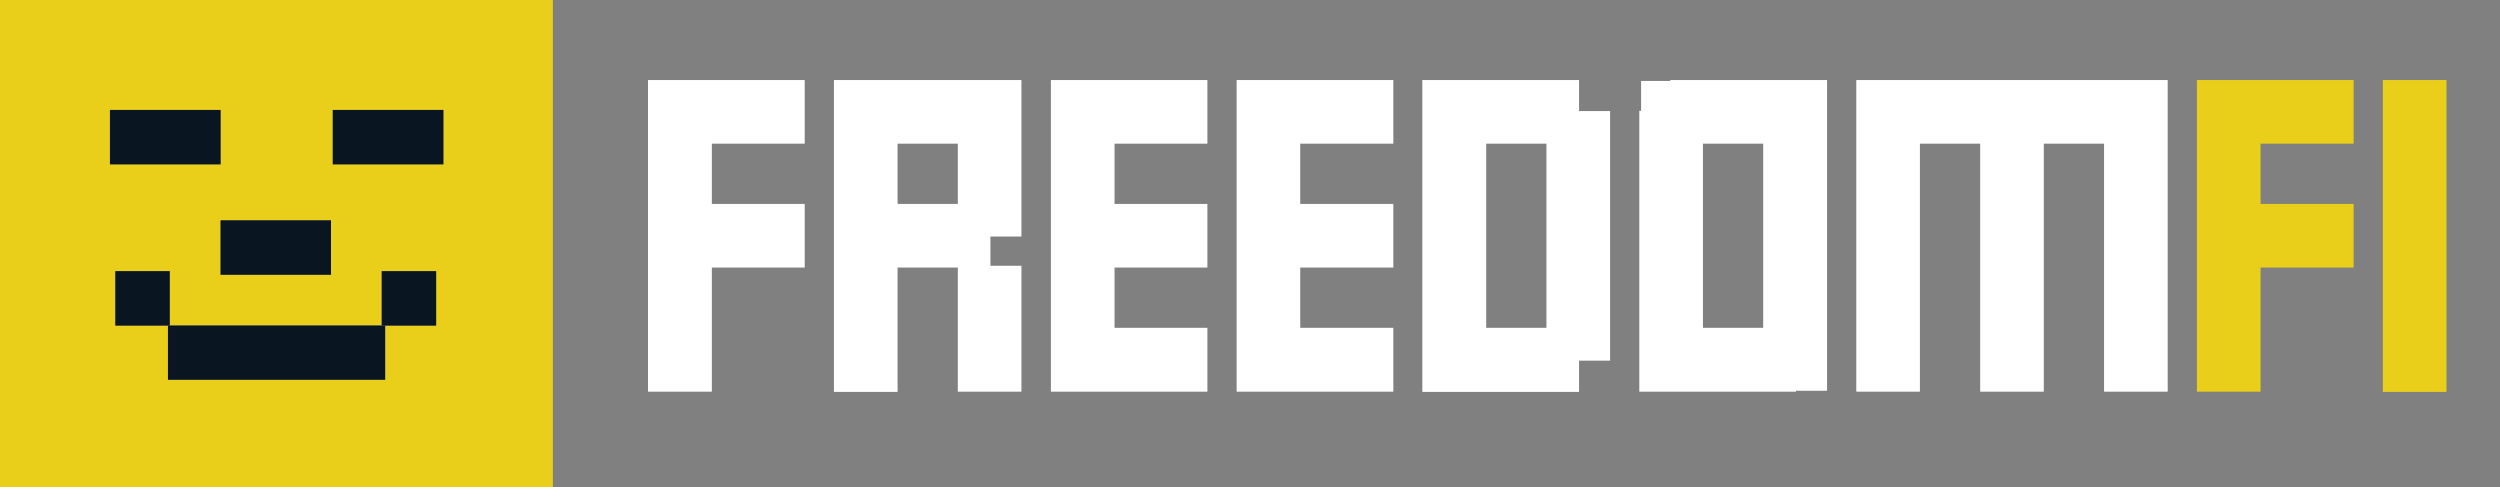
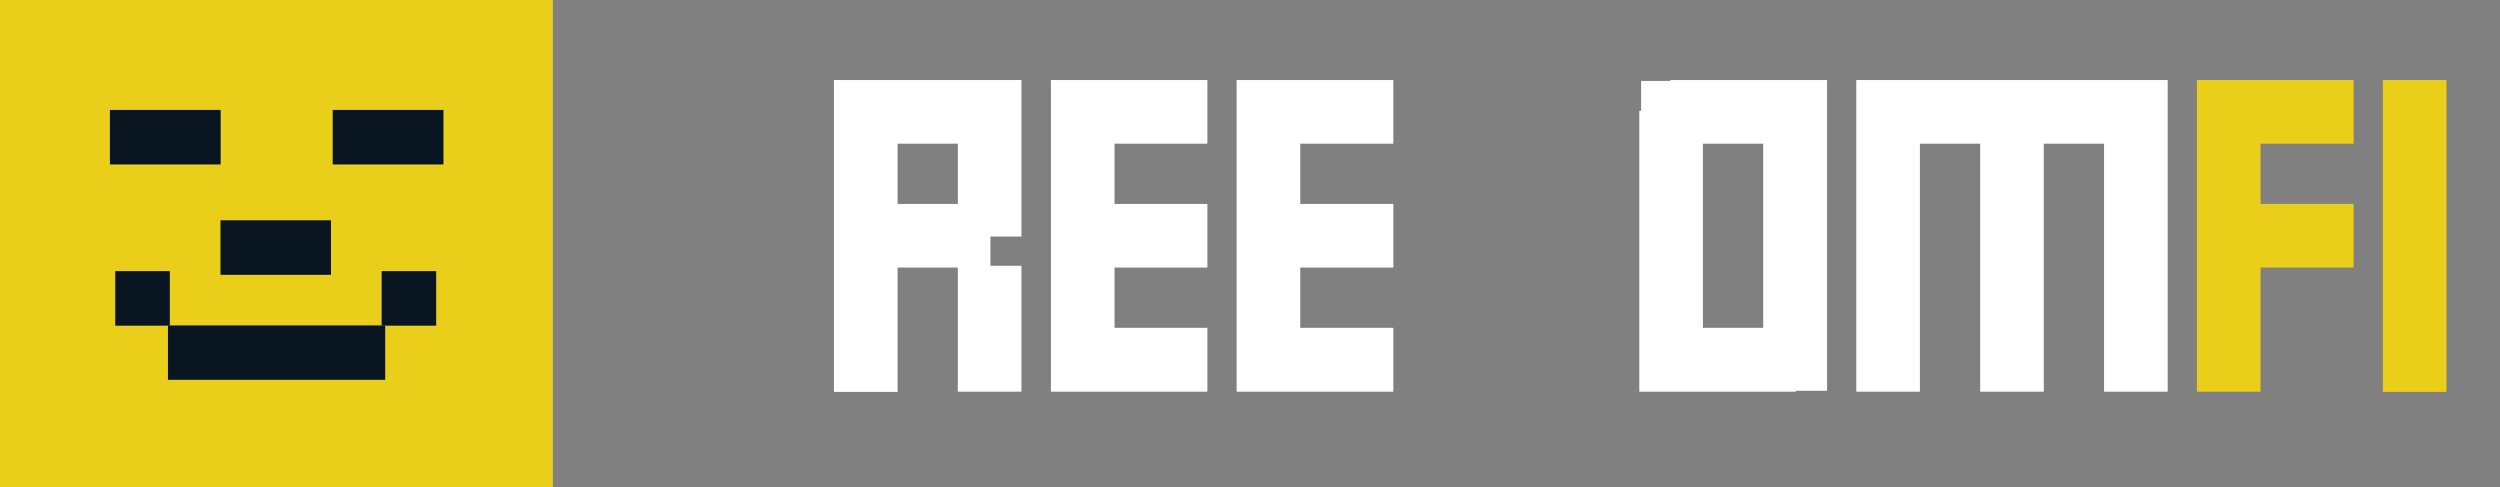
<svg xmlns="http://www.w3.org/2000/svg" version="1.1" id="Слой_1" x="0px" y="0px" viewBox="0 0 1111.9 216.6" style="enable-background:new 0 0 1111.9 216.6;" xml:space="preserve">
  <rect x="0" y="0" width="1111.9" height="216.6" fill="#808080" stroke="none" />
  <style type="text/css">
	.st0{fill:#FFFFFF;}
	.st1{fill:#EACF1A;}
	.st2{fill:#0A1522;}
</style>
-   <polygon class="st0" points="288.2,174.2 316.6,174.2 316.6,119 357.9,119 357.9,90.7 316.6,90.7 316.6,63.9 357.9,63.9 357.9,35.6   288.2,35.6 " />
  <path class="st0" d="M370.9,35.6v138.7h28.3V119H426v55.2h28.3v-56h-13.8v-13h13.8V49.3V35.6h-13.8H370.9z M426,90.7h-26.8V63.9H426  V90.7z" />
  <polygon class="st0" points="467.4,174.2 537,174.2 537,145.8 495.7,145.8 495.7,119 537,119 537,90.7 495.7,90.7 495.7,63.9   537,63.9 537,35.6 467.4,35.6 " />
  <polygon class="st0" points="550,174.2 619.7,174.2 619.7,145.8 578.3,145.8 578.3,119 619.7,119 619.7,90.7 578.3,90.7 578.3,63.9   619.7,63.9 619.7,35.6 550,35.6 " />
-   <path class="st0" d="M702.3,35.6h-69.7v138.7h69.7v-13.9h13.8v-111h-13.8V35.6z M687.8,145.8H661V63.9h26.8V145.8z" />
  <path class="st0" d="M742.9,35.6V36h-13v13.3h-0.8v111v13.9h13.8h55.9v-0.4h13.8v-13.4v-111V35.6h-13.8H742.9z M784.2,145.8h-26.8  V63.9h26.8V145.8z" />
  <polygon class="st0" points="825.6,35.6 825.6,174.2 853.9,174.2 853.9,63.9 880.7,63.9 880.7,174.2 909,174.2 909,63.9 935.8,63.9   935.8,174.2 964.1,174.2 964.1,35.6 " />
  <polygon class="st1" points="1005.4,174.2 977.1,174.2 977.1,35.6 1046.8,35.6 1046.8,63.9 1005.4,63.9 1005.4,90.7 1046.8,90.7   1046.8,119 1005.4,119 " />
  <rect x="1059.8" y="35.6" class="st1" width="28.3" height="138.7" />
  <path class="st1" d="M0,216.6h245.9V0H0V216.6z M122.6,98h24.6v24.2h-24.6h0H98.1V98H122.6L122.6,98z M48.9,48.9h24.6h24.6v24.2  H73.5H48.9V48.9z M51.3,120.6h24.2v24.2H51.3V120.6z M171.3,168.9h-24.1h0h-24.5h0H98.9h-0.8H74.7v-24.2h23.4h0.8h23.8h0h24.5h0  h24.1V168.9z M193.9,144.8h-24.2v-24.2h24.2V144.8z M197.2,73.1h-24.6H148V48.9h24.6h24.6V73.1z" />
  <polygon class="st2" points="98.1,73.1 98.1,48.9 73.5,48.9 48.9,48.9 48.9,73.1 73.5,73.1 " />
  <polygon class="st2" points="98.1,122.2 122.6,122.2 122.6,122.2 147.2,122.2 147.2,98 122.6,98 122.6,98 98.1,98 " />
  <rect x="51.3" y="120.6" class="st2" width="24.2" height="24.2" />
  <rect x="169.8" y="120.6" class="st2" width="24.2" height="24.2" />
  <polygon class="st2" points="147.2,144.8 122.6,144.8 122.6,144.8 98.9,144.8 98.1,144.8 74.7,144.8 74.7,168.9 98.1,168.9   98.9,168.9 122.6,168.9 122.6,168.9 147.2,168.9 147.2,168.9 171.3,168.9 171.3,144.8 147.2,144.8 " />
  <polygon class="st2" points="172.6,48.9 148,48.9 148,73.1 172.6,73.1 197.2,73.1 197.2,48.9 " />
</svg>